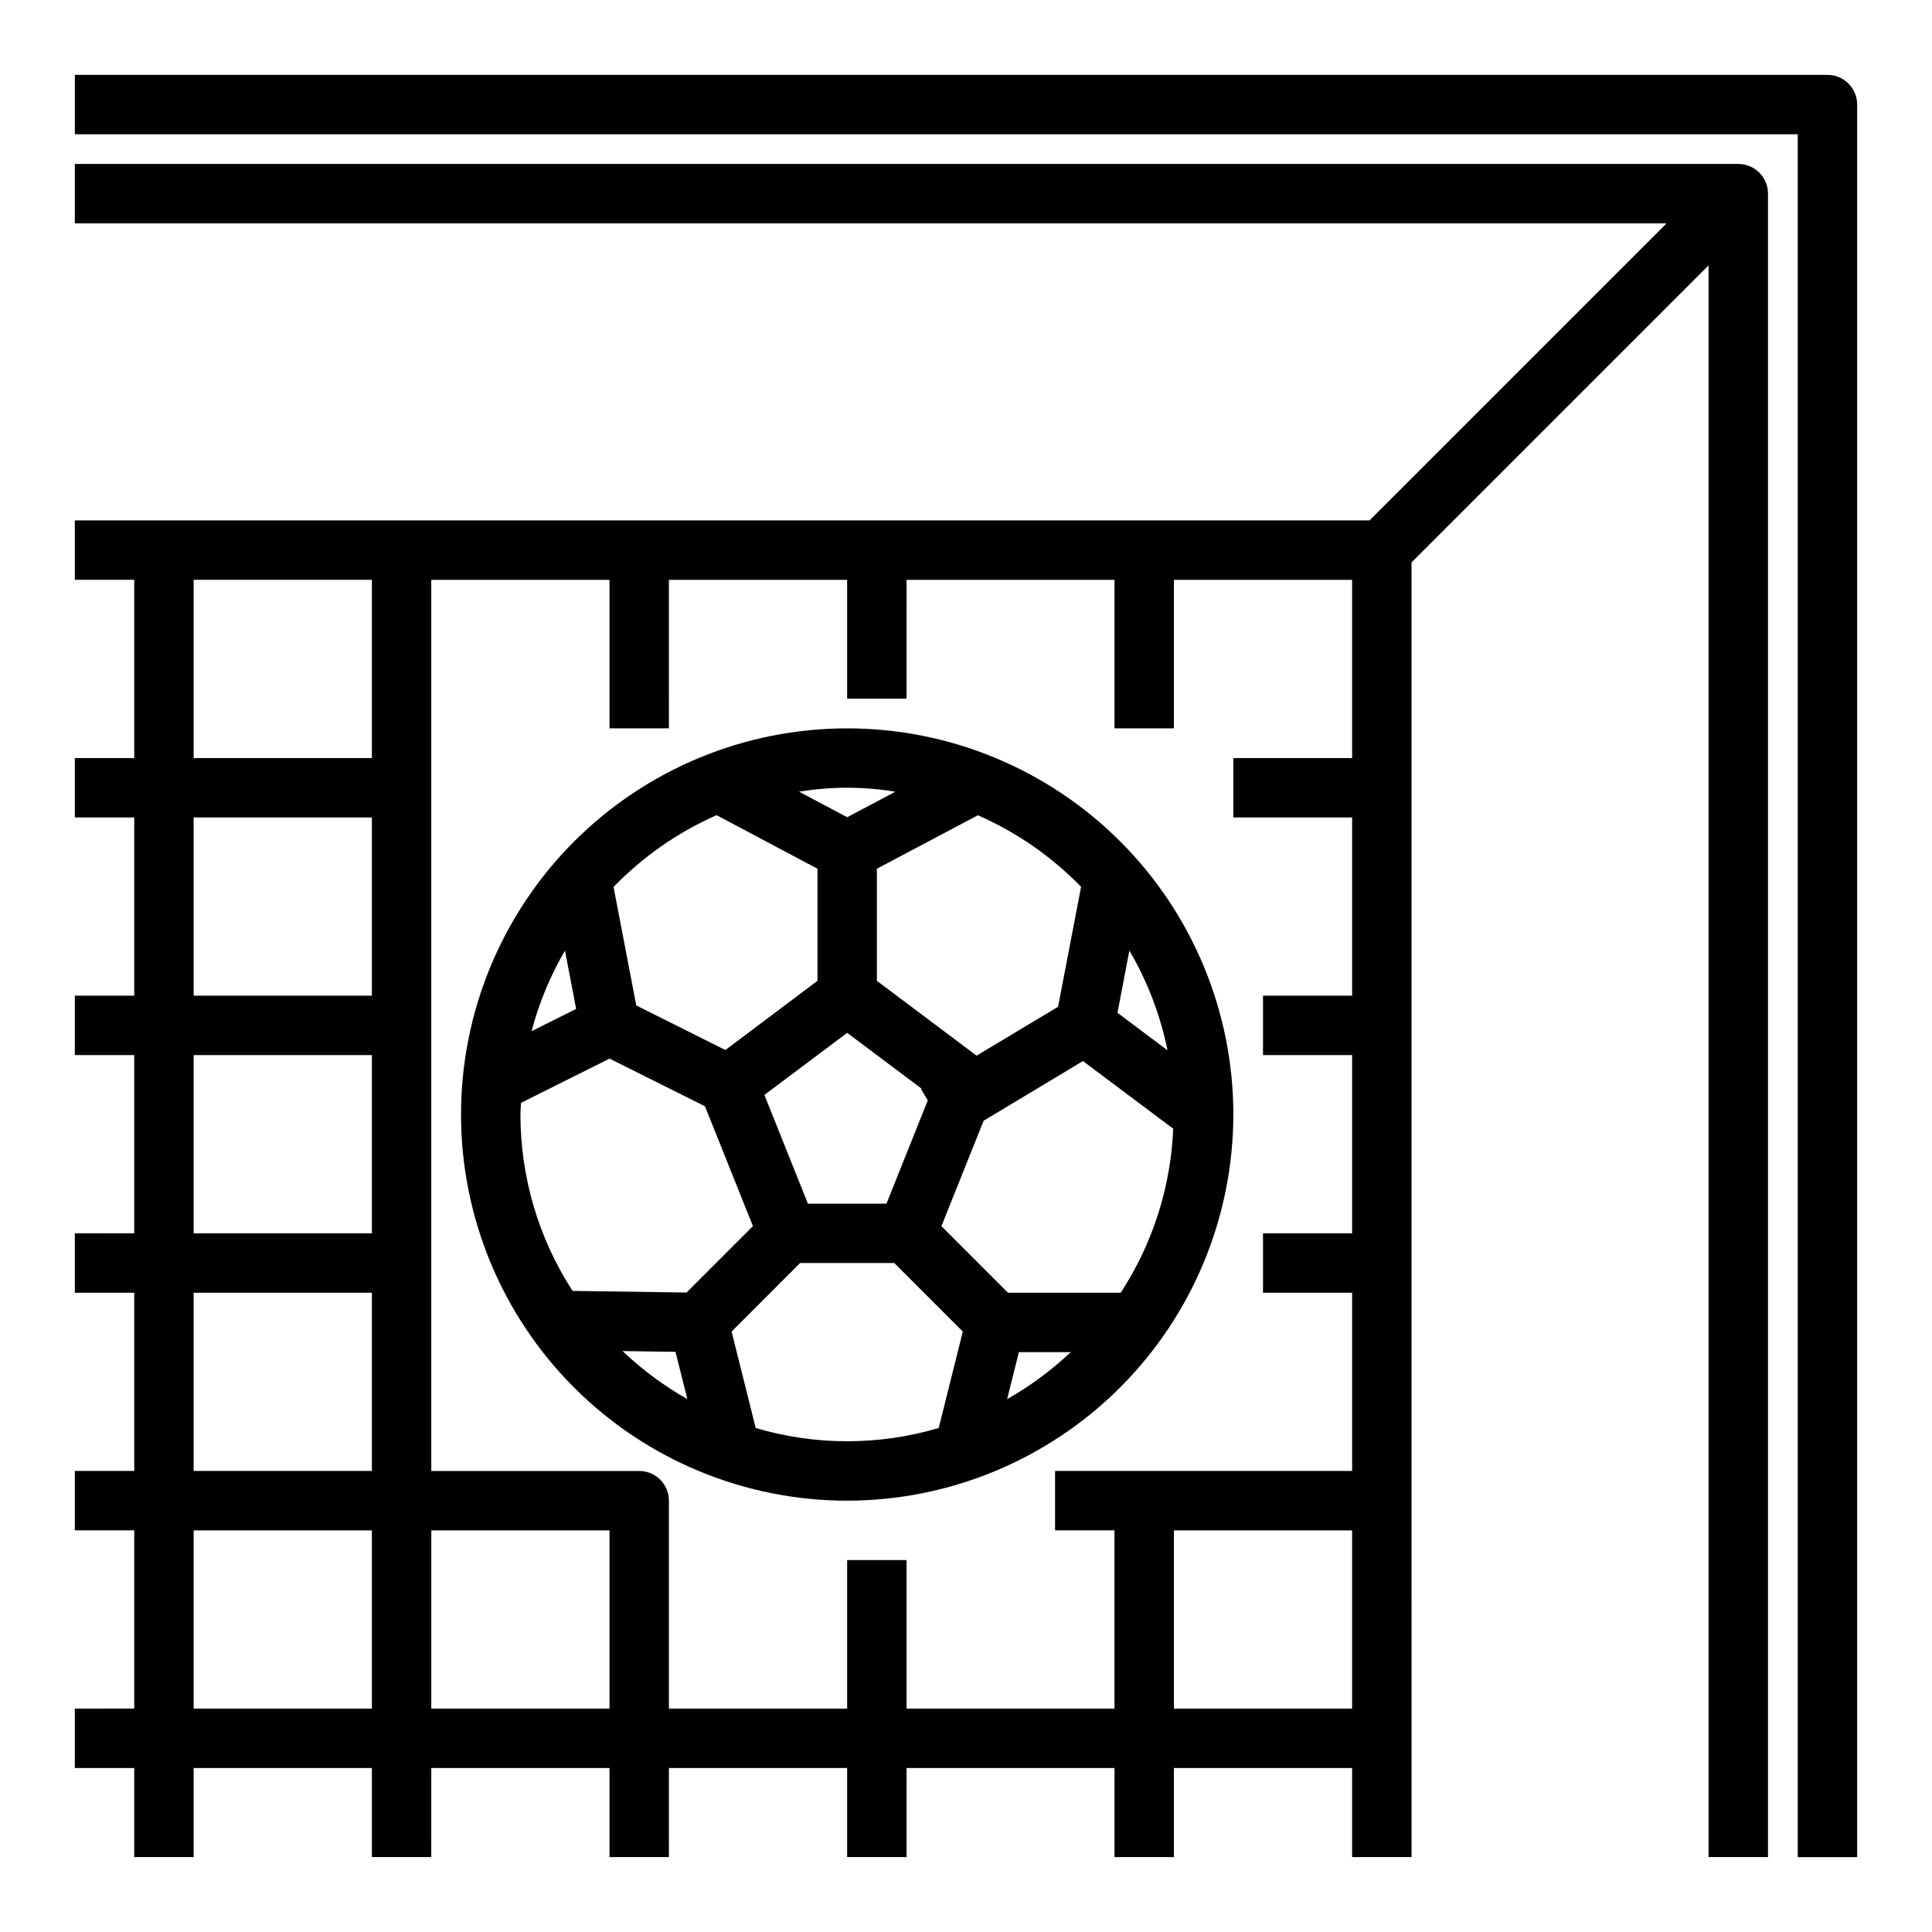
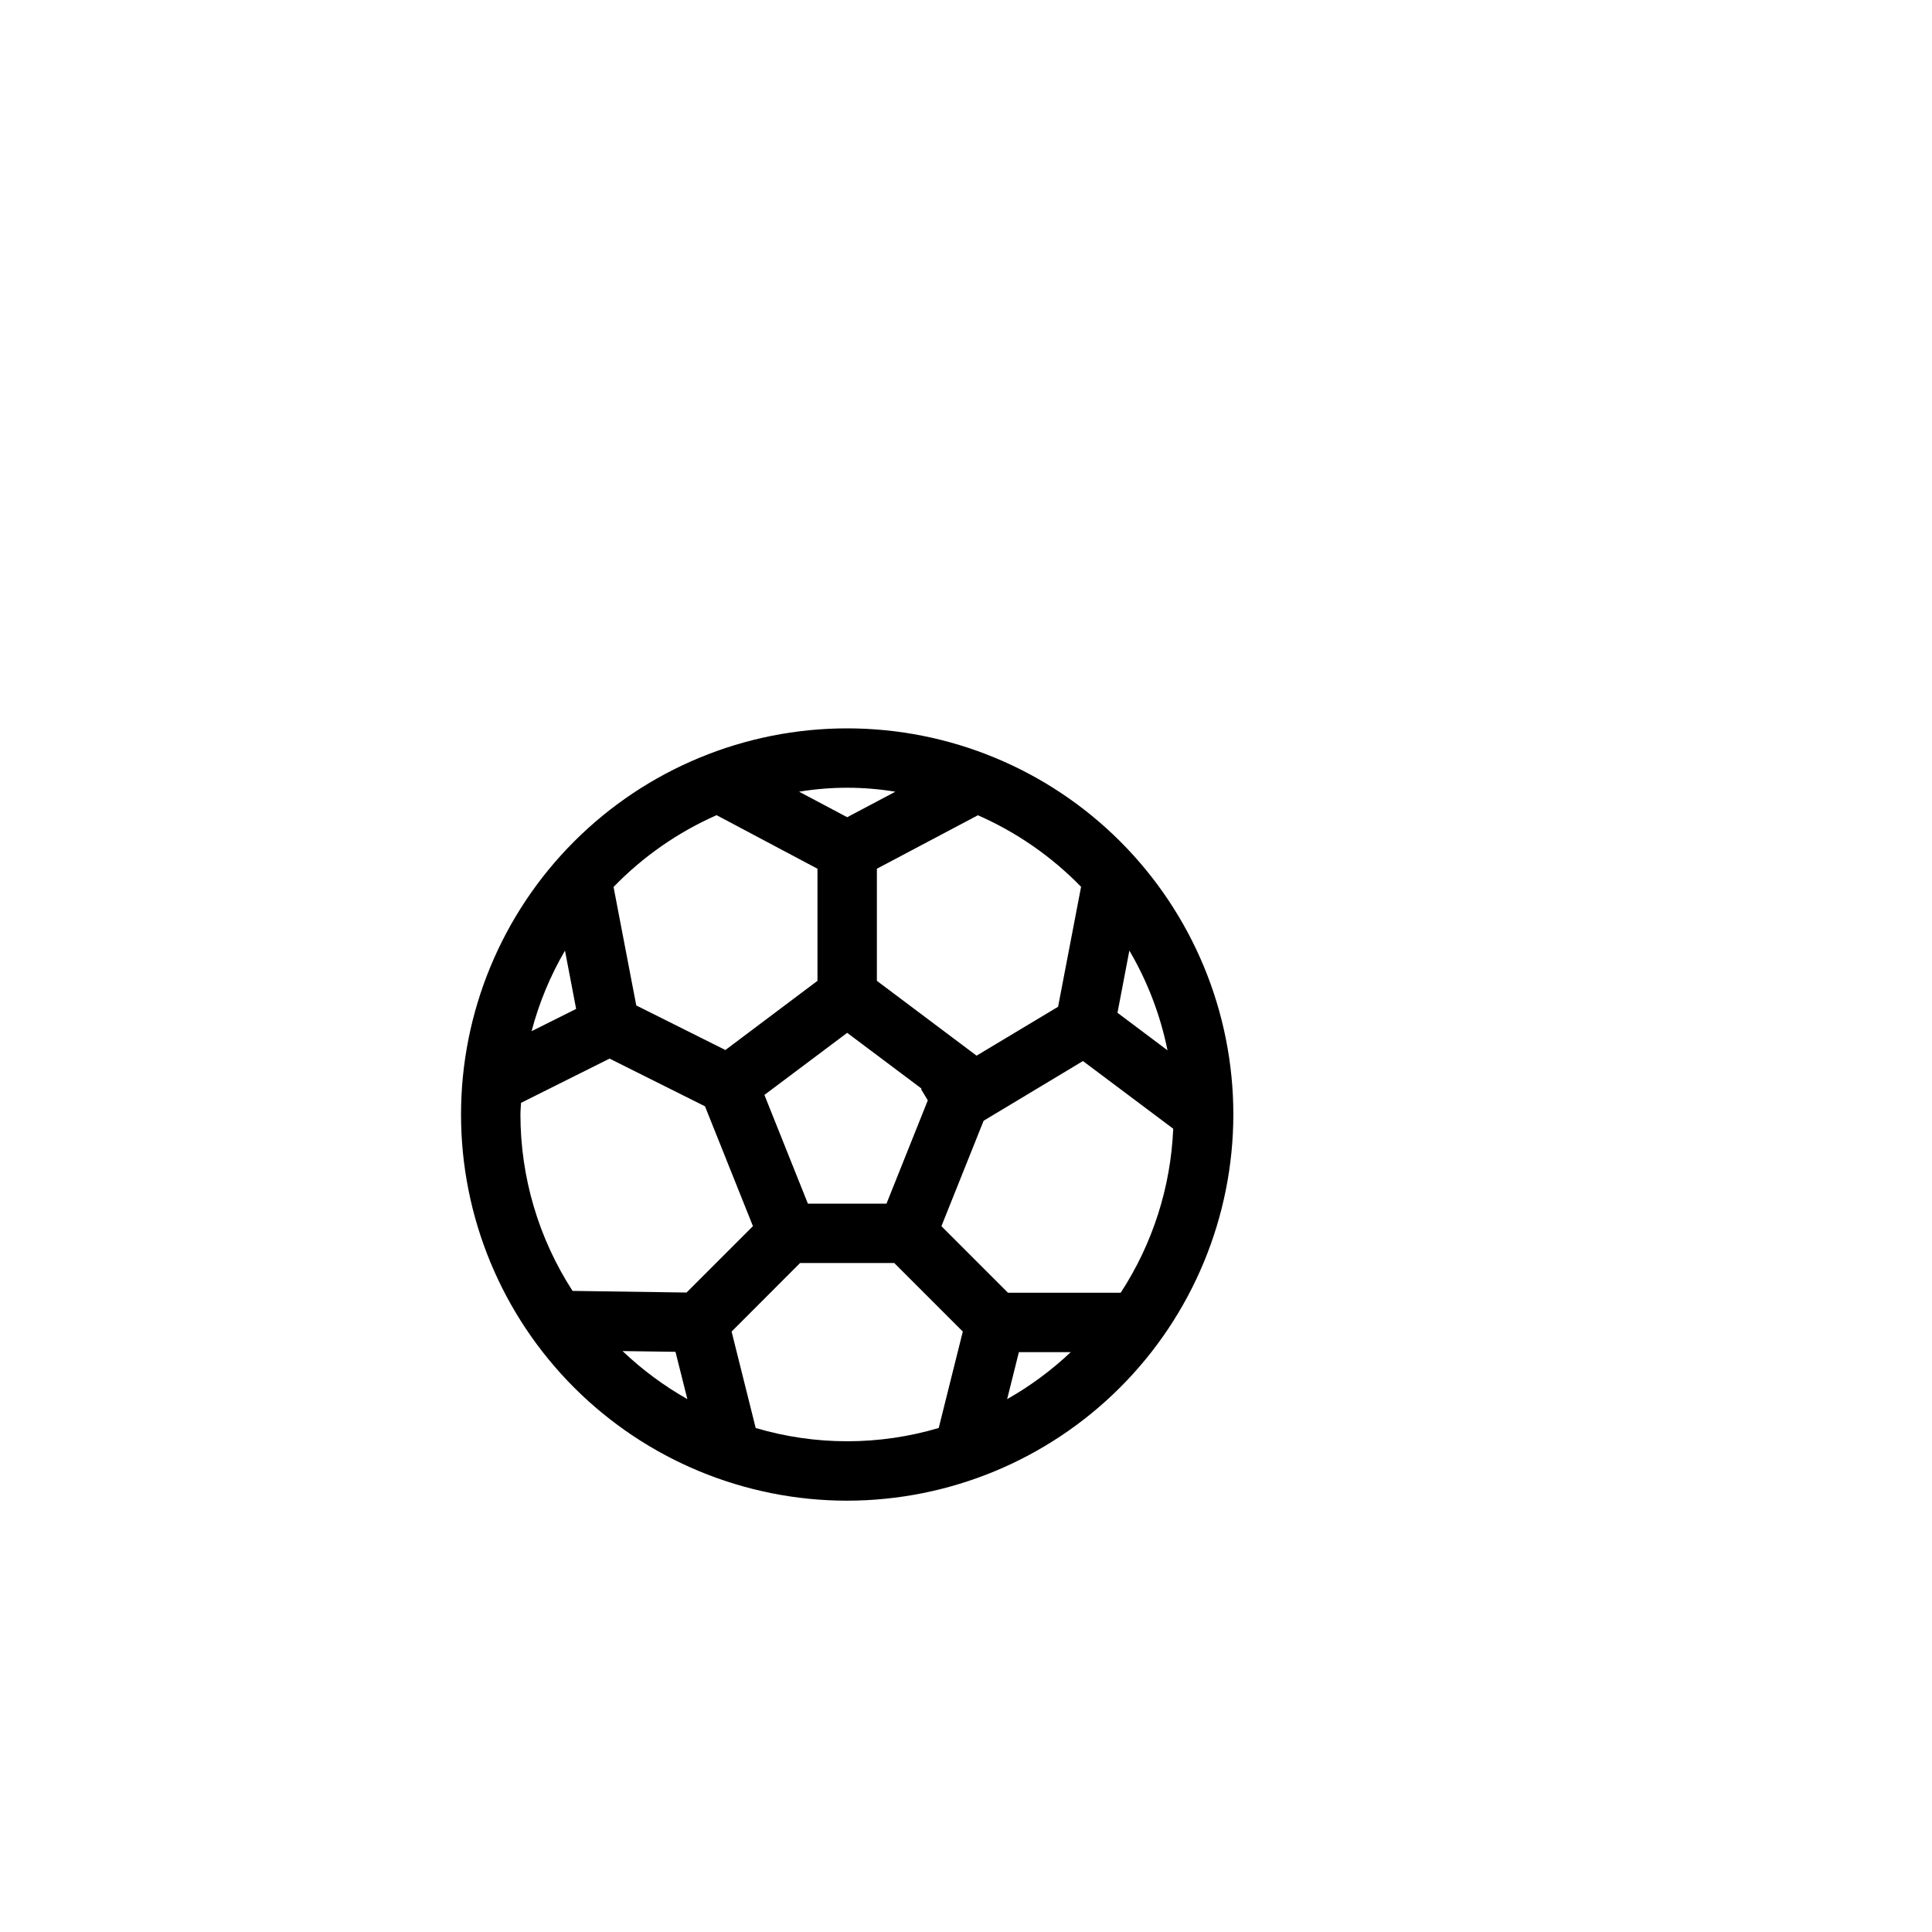
<svg xmlns="http://www.w3.org/2000/svg" fill="#000000" width="800px" height="800px" version="1.1" viewBox="144 144 512 512">
  <g>
-     <path d="m628.29 163.84h-464.45v15.746h456.58v456.58h15.742l0.004-464.45c0-2.09-0.832-4.09-2.305-5.566-1.477-1.477-3.481-2.309-5.566-2.309z" />
-     <path d="m604.67 187.45h-440.84v15.746h421.83l-78.719 78.719h-343.11v15.742l15.746 0.004v47.23h-15.746v15.742h15.746v47.23l-15.746 0.004v15.742h15.746v47.23l-15.746 0.004v15.742h15.746v47.23l-15.746 0.004v15.742h15.746v47.23l-15.746 0.004v15.742h15.746v23.617h15.742v-23.617h47.23v23.617h15.742l0.004-23.617h47.23v23.617h15.742l0.004-23.617h47.23v23.617h15.742l0.004-23.617h55.105v23.617h15.742v-23.617h47.23v23.617h15.742l0.004-343.11 78.719-78.719 0.004 421.83h15.742v-440.84c0-2.086-0.828-4.09-2.305-5.566-1.477-1.473-3.481-2.305-5.566-2.305zm-409.35 110.21h47.23v47.23h-47.23zm0 62.977h47.23v47.23h-47.23zm0 62.977h47.23v47.23h-47.23zm0 62.977h47.23v47.23h-47.23zm0 110.21v-47.234h47.23v47.23zm62.977 0v-47.234h47.23v47.23zm125.95 0v-39.363h-15.742v39.359l-47.234 0.004v-55.105c0-2.09-0.828-4.09-2.305-5.566-1.477-1.477-3.481-2.305-5.566-2.305h-55.105v-236.16h47.23v39.359h15.742l0.004-39.359h47.23v31.488h15.742l0.004-31.488h55.105v39.359h15.742v-39.359h47.23v47.23h-31.484v15.742h31.488v47.23l-23.617 0.004v15.742h23.617v47.23l-23.617 0.004v15.742h23.617v47.23l-78.723 0.004v15.742h15.742v47.23zm70.848 0v-47.234h47.23v47.23z" />
    <path d="m470.85 439.36c0-27.141-10.781-53.172-29.973-72.363-19.195-19.191-45.223-29.973-72.363-29.973-27.145 0-53.172 10.781-72.363 29.973-19.191 19.191-29.973 45.223-29.973 72.363s10.781 53.172 29.973 72.363c19.191 19.191 45.219 29.973 72.363 29.973 27.129-0.031 53.141-10.824 72.328-30.008 19.184-19.188 29.977-45.195 30.008-72.328zm-112.75 23.617-11.523-28.812 21.938-16.453 19.734 14.801-0.172 0.102 1.801 2.992-10.949 27.371zm46.57-21.965 26.324-15.824 23.922 17.934c-0.645 15.48-5.453 30.496-13.918 43.469h-29.867l-17.641-17.641zm38.625-45.098c4.812 8.191 8.227 17.121 10.109 26.434l-13.258-9.949zm-29.281 106.42h13.746-0.004c-5.094 4.812-10.754 8.996-16.852 12.453zm16.484-123.32-6.094 31.789-21.602 12.957-26.418-19.832v-29.707l26.766-14.168v-0.004c10.25 4.5 19.539 10.941 27.348 18.965zm-49.238-25.191-12.746 6.746-12.746-6.762c8.438-1.395 17.051-1.395 25.488 0zm-47.344 6.211 26.723 14.188v29.707l-24.402 18.336-23.617-11.809-6.023-31.41h0.004c7.793-8.043 17.066-14.504 27.316-19.027zm-37.234 51.34-11.809 5.902v0.004c1.973-7.488 4.953-14.676 8.855-21.363zm-14.605 24.895 23.461-11.73 25.293 12.641 12.707 31.762-17.594 17.594-30.203-0.434-0.004 0.004c-9.016-13.926-13.816-30.16-13.816-46.75 0-1.039 0.117-2.055 0.156-3.086zm40.934 65.977 3.148 12.539h0.004c-6.227-3.527-11.996-7.805-17.18-12.738zm21.254 20.184-6.383-25.551 18.145-18.164h24.969l18.16 18.16-6.383 25.551 0.004 0.004c-15.836 4.691-32.691 4.691-48.523 0z" />
  </g>
</svg>